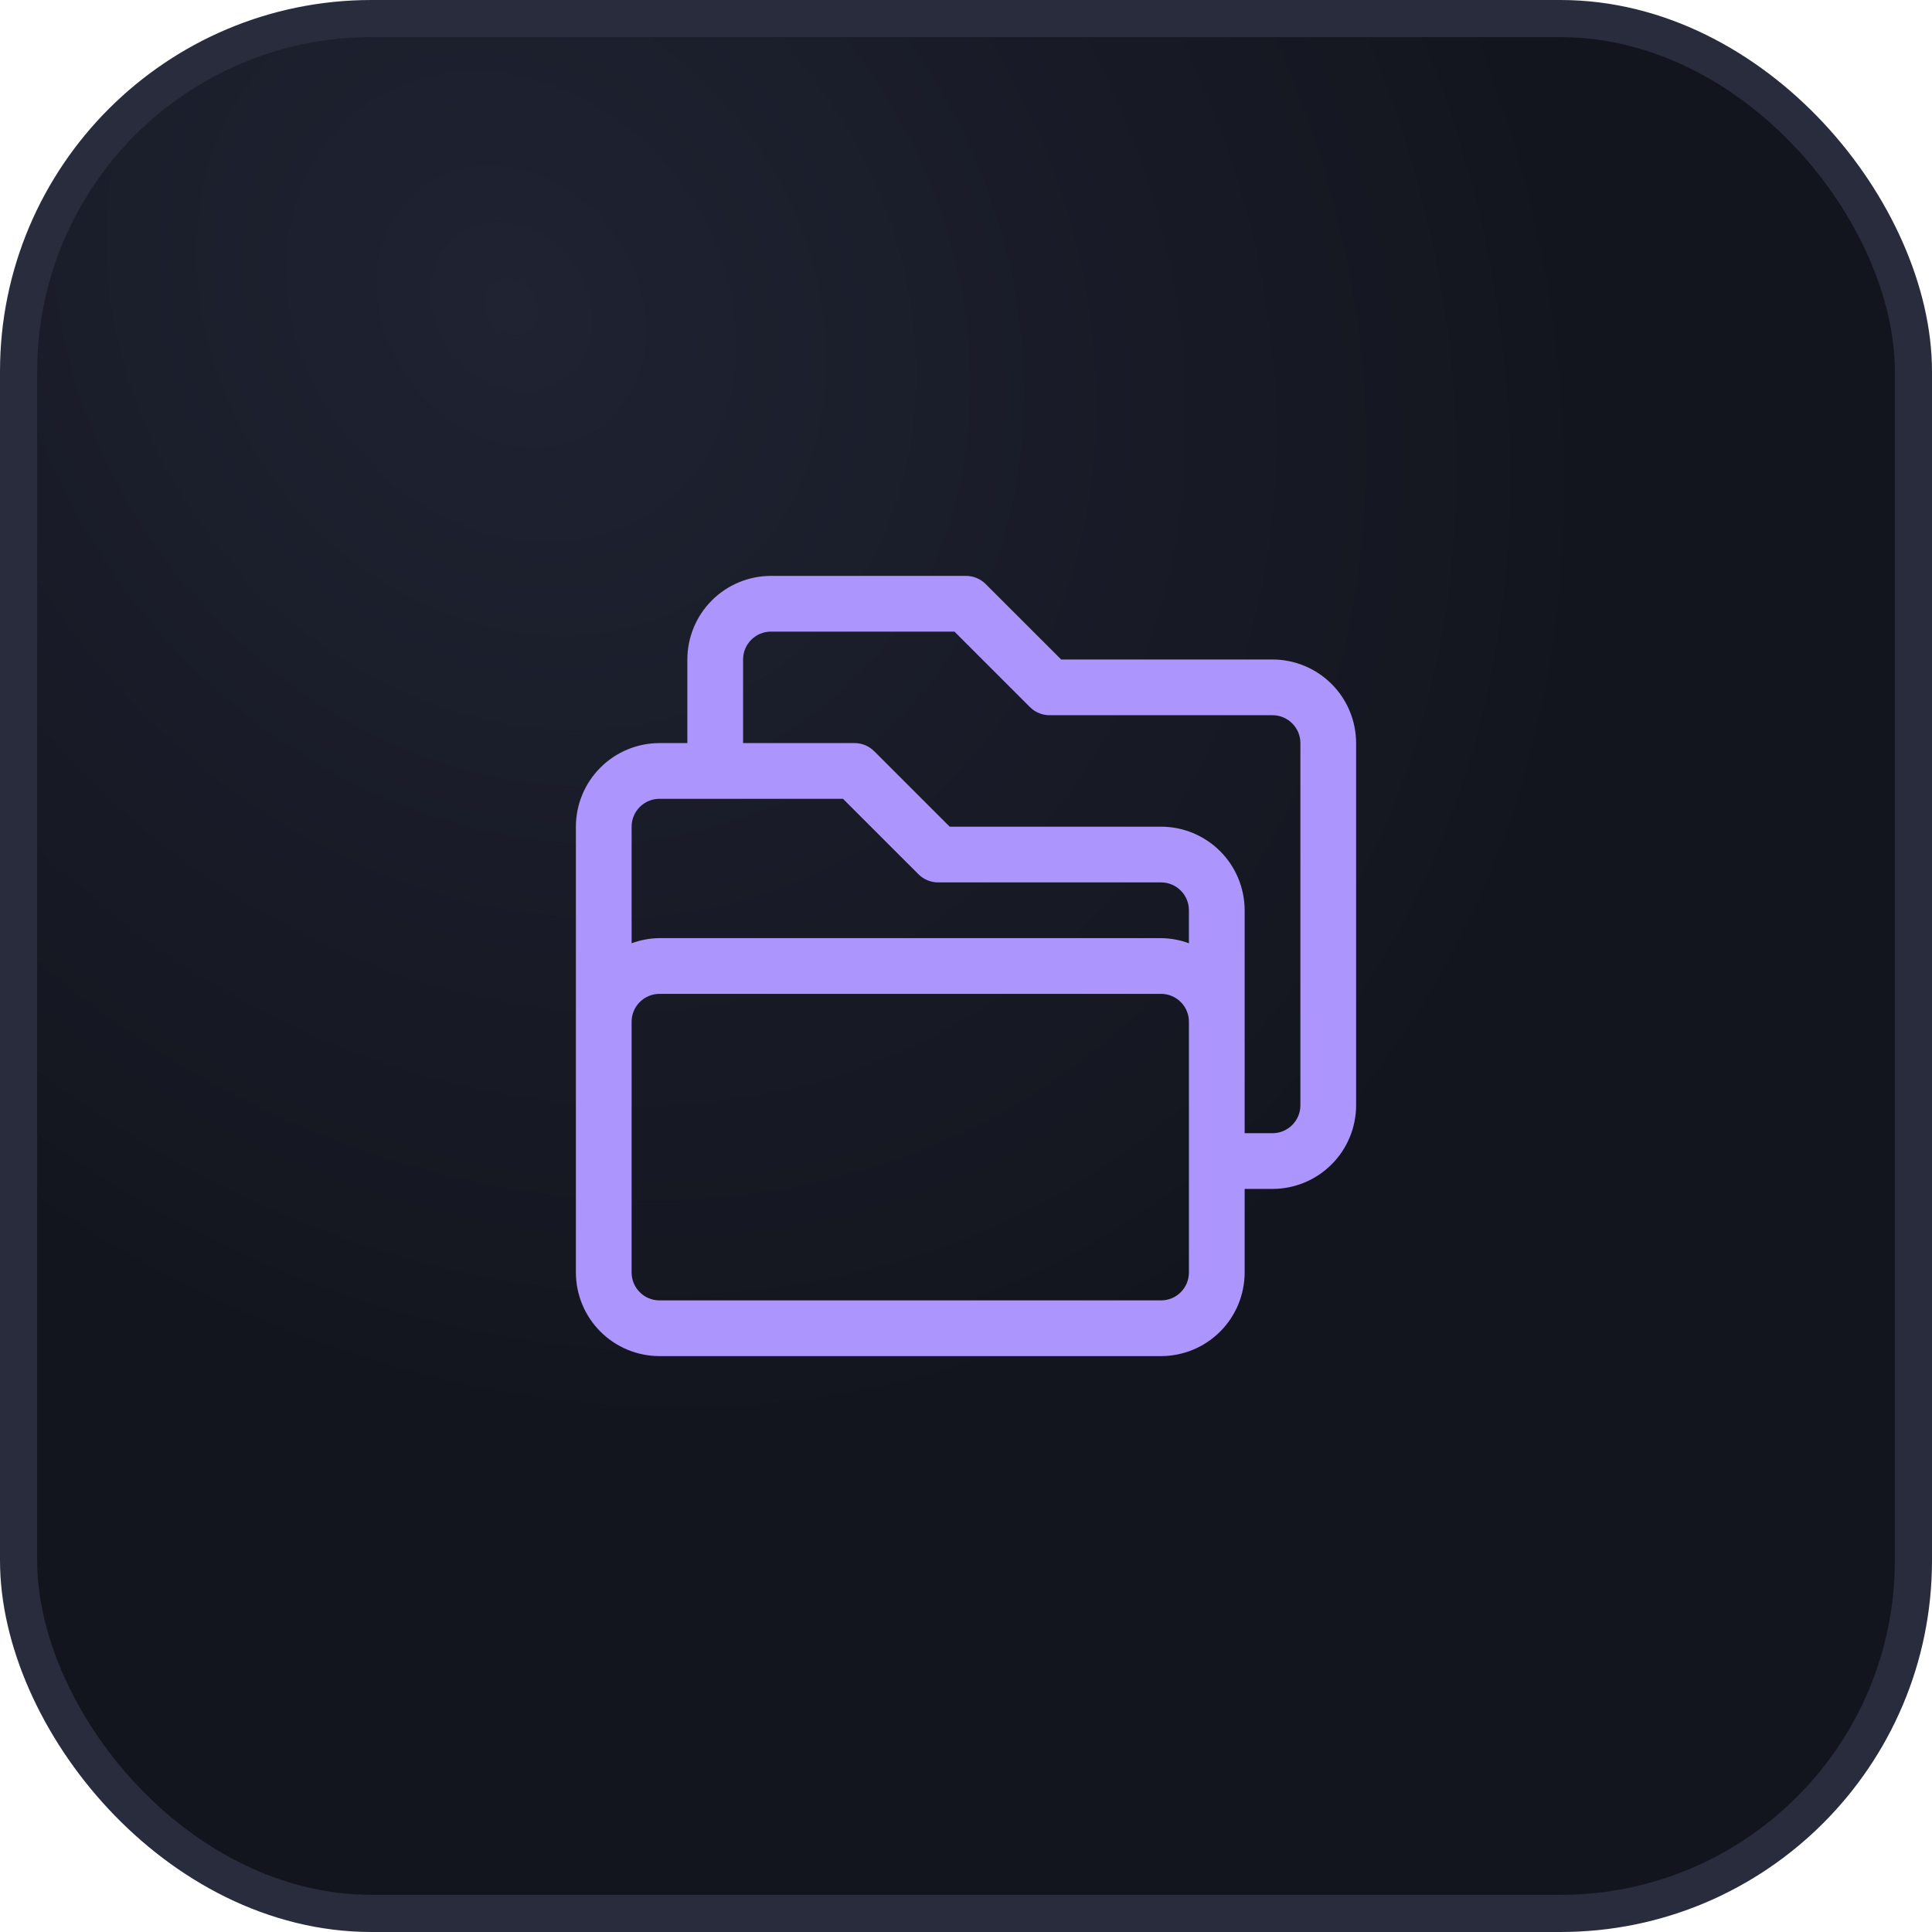
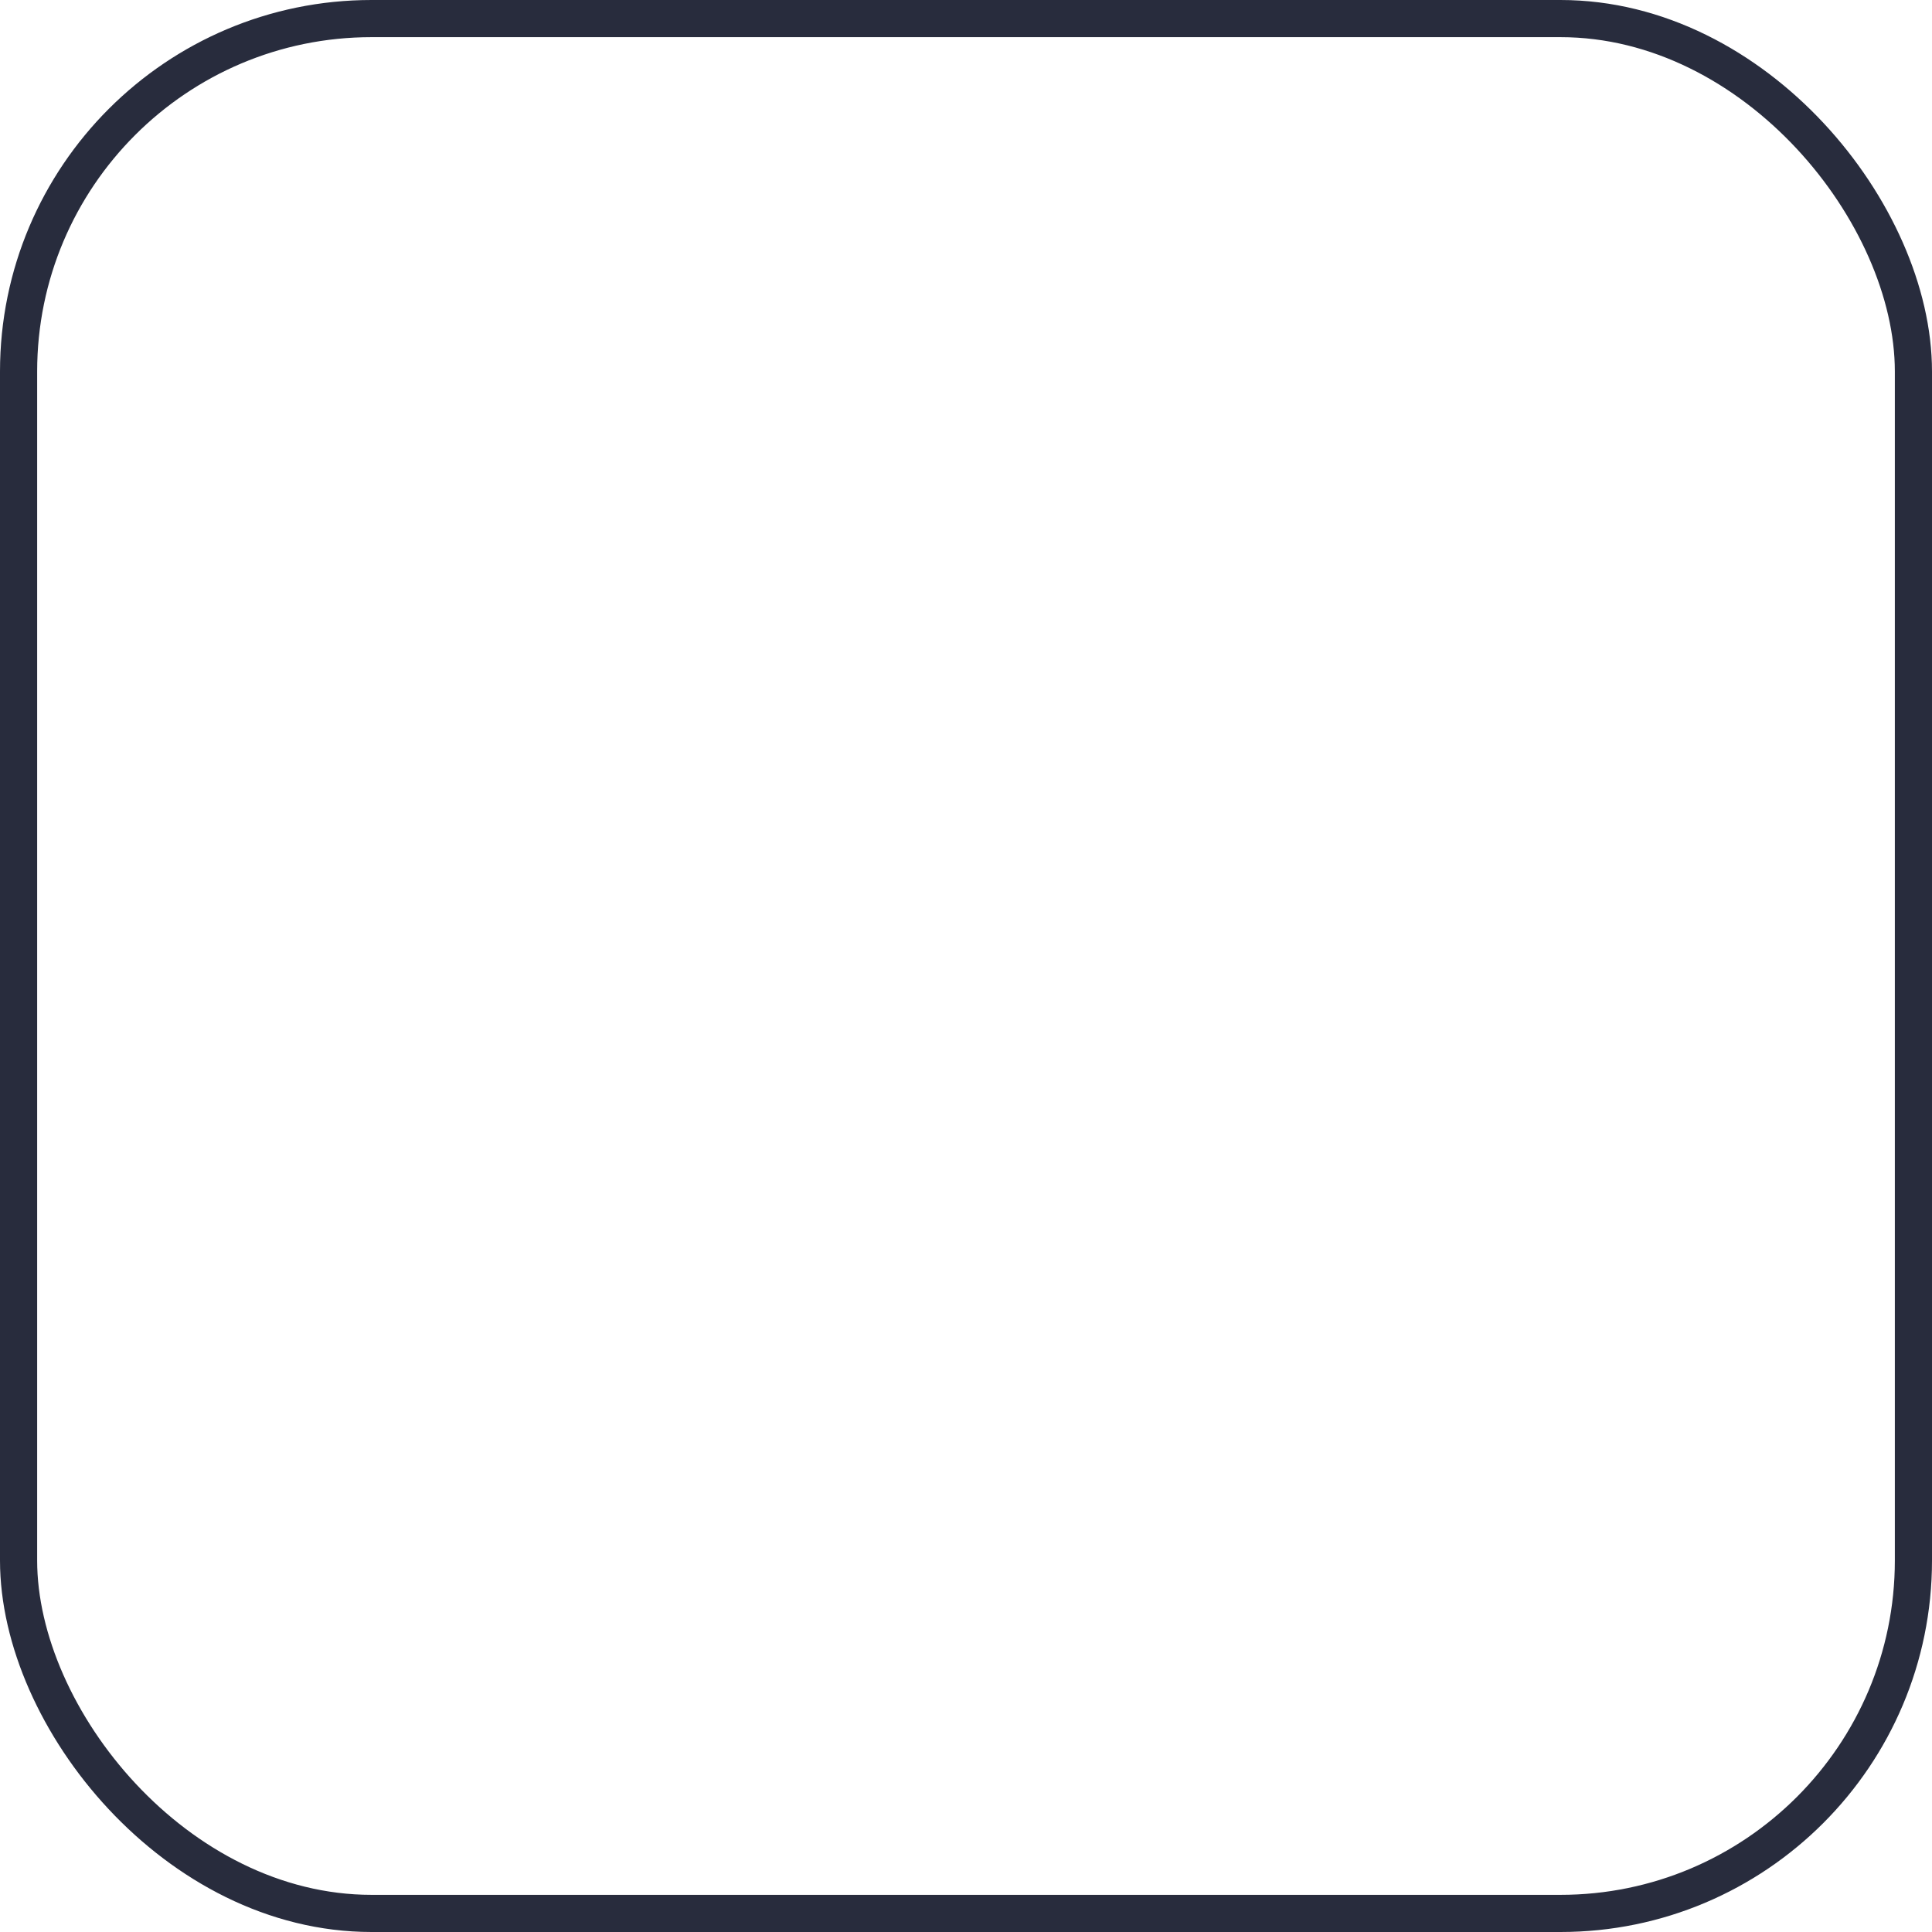
<svg xmlns="http://www.w3.org/2000/svg" width="52" height="52" viewBox="0 0 52 52" fill="none">
-   <rect x="0.5" y="0.5" width="51" height="51" rx="9.5" fill="url(#paint0_radial_566_14422)" />
  <rect x="0.5" y="0.5" width="51" height="51" rx="9.5" stroke="#282C3D" />
-   <path d="M34.25 17.75H28.561L26.53 15.72C26.39 15.579 26.199 15.5 26 15.5H20.75C20.154 15.501 19.581 15.738 19.16 16.16C18.738 16.581 18.501 17.154 18.5 17.75V20H17.75C17.154 20.001 16.581 20.238 16.16 20.66C15.738 21.081 15.501 21.654 15.5 22.25V34.25C15.501 34.846 15.738 35.419 16.16 35.84C16.581 36.262 17.154 36.499 17.75 36.5H31.25C31.846 36.499 32.419 36.262 32.84 35.84C33.262 35.419 33.499 34.846 33.5 34.25V32H34.25C34.846 31.999 35.419 31.762 35.84 31.34C36.262 30.919 36.499 30.346 36.5 29.75V20C36.499 19.404 36.262 18.831 35.84 18.41C35.419 17.988 34.846 17.751 34.25 17.75ZM17.75 21.5H22.689L24.72 23.53C24.86 23.671 25.051 23.75 25.25 23.75H31.25C31.449 23.75 31.64 23.829 31.78 23.97C31.921 24.11 32 24.301 32 24.5V25.388C31.76 25.299 31.506 25.253 31.25 25.25H17.75C17.494 25.253 17.24 25.299 17 25.388V22.25C17 22.051 17.079 21.86 17.22 21.72C17.36 21.579 17.551 21.5 17.75 21.5ZM32 34.25C32 34.449 31.921 34.639 31.78 34.78C31.64 34.921 31.449 35 31.25 35H17.75C17.551 35 17.36 34.921 17.22 34.78C17.079 34.639 17 34.449 17 34.25V27.5C17 27.301 17.079 27.11 17.22 26.97C17.36 26.829 17.551 26.75 17.75 26.75H31.25C31.449 26.75 31.64 26.829 31.78 26.97C31.921 27.11 32 27.301 32 27.5V34.25ZM35 29.75C35 29.949 34.921 30.14 34.78 30.28C34.639 30.421 34.449 30.5 34.25 30.5H33.5V24.5C33.499 23.904 33.262 23.331 32.84 22.91C32.419 22.488 31.846 22.251 31.25 22.25H25.561L23.53 20.22C23.39 20.079 23.199 20 23 20H20V17.75C20 17.551 20.079 17.36 20.22 17.22C20.36 17.079 20.551 17 20.75 17H25.689L27.72 19.03C27.86 19.171 28.051 19.25 28.25 19.25H34.25C34.449 19.25 34.639 19.329 34.78 19.47C34.921 19.61 35 19.801 35 20V29.75Z" fill="#AC96FD" />
  <defs>
    <radialGradient id="paint0_radial_566_14422" cx="0" cy="0" r="1" gradientUnits="userSpaceOnUse" gradientTransform="translate(13.743 8.224) rotate(54.737) scale(32.168 26.916)">
      <stop stop-color="#1F2332" />
      <stop offset="1" stop-color="#13151E" />
    </radialGradient>
  </defs>
</svg>